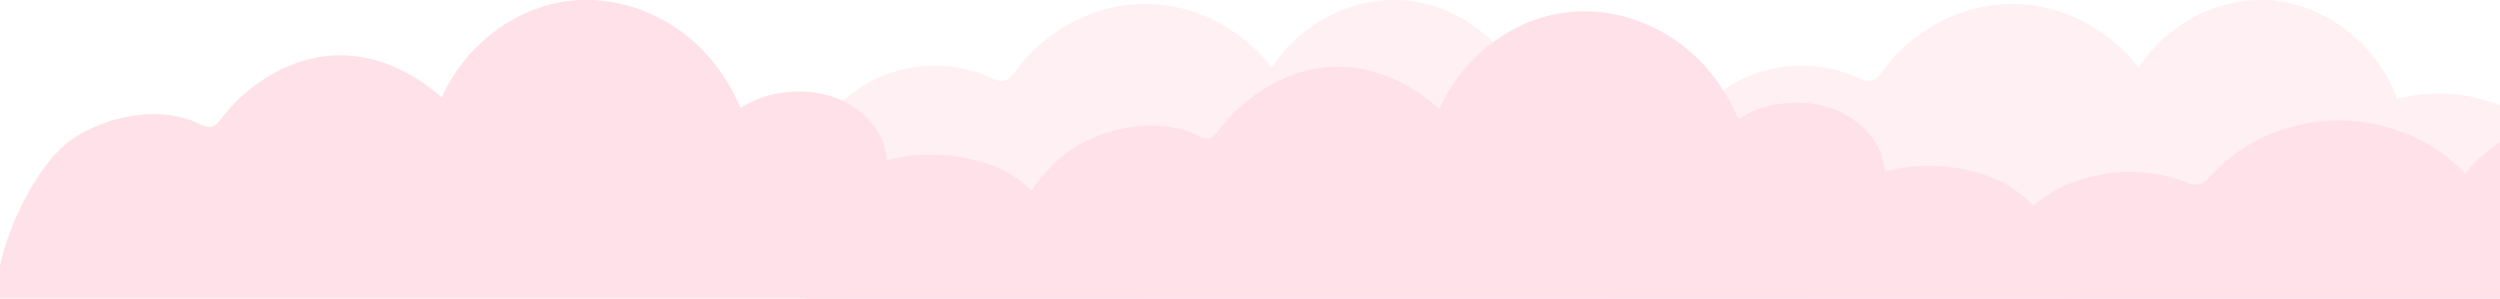
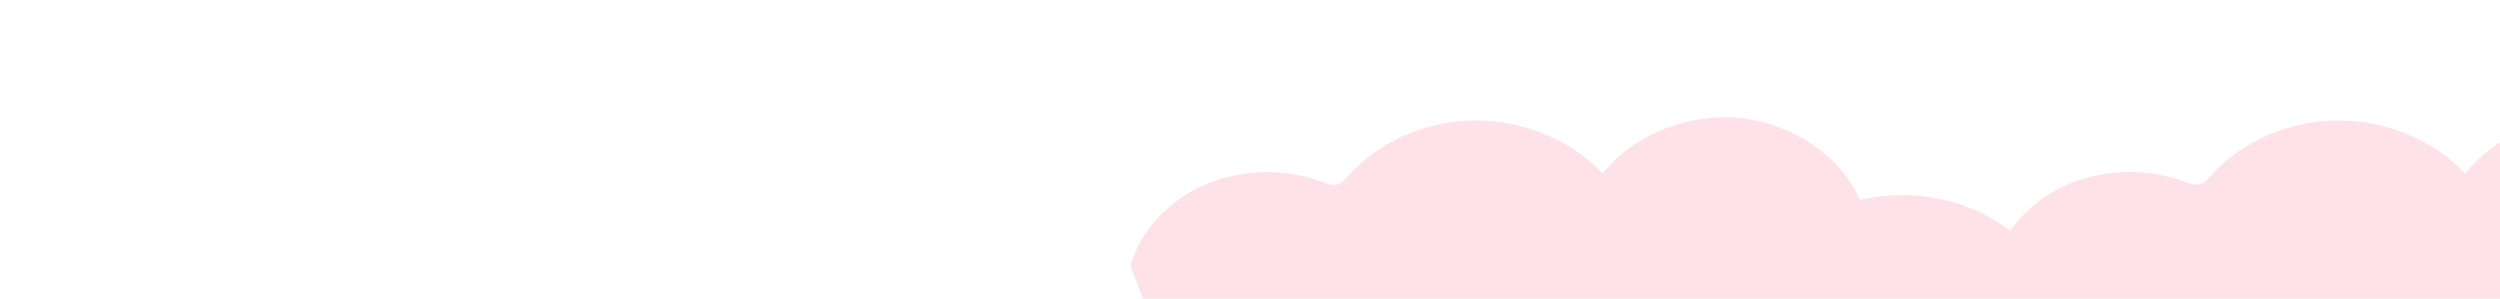
<svg xmlns="http://www.w3.org/2000/svg" xmlns:xlink="http://www.w3.org/1999/xlink" version="1.1" id="Layer_1" x="0px" y="0px" viewBox="0 0 1600 191.1" style="enable-background:new 0 0 1600 191.1;" xml:space="preserve">
  <style type="text/css">
	.st0{clip-path:url(#SVGID_2_);}
	.st1{clip-path:url(#SVGID_4_);}
	.st2{opacity:0.5;}
	.st3{clip-path:url(#SVGID_6_);}
	.st4{fill:#FFE1E9;}
	.st5{clip-path:url(#SVGID_8_);}
	.st6{clip-path:url(#SVGID_10_);}
</style>
  <g id="Group_344">
    <g id="Group_338" transform="translate(469.419 1507.857)">
      <g>
        <g>
          <defs>
            <rect id="SVGID_1_" x="0.2" y="-1507.9" width="1307.5" height="320.1" />
          </defs>
          <clipPath id="SVGID_2_">
            <use xlink:href="#SVGID_1_" style="overflow:visible;" />
          </clipPath>
          <g id="Group_32" class="st0">
            <g id="Group_31">
              <g>
                <g>
                  <defs>
-                     <rect id="SVGID_3_" x="0.2" y="-1507.9" width="1307.5" height="320.1" />
-                   </defs>
+                     </defs>
                  <clipPath id="SVGID_4_">
                    <use xlink:href="#SVGID_3_" style="overflow:visible;" />
                  </clipPath>
                  <g id="Group_30" class="st1">
                    <g id="Group_29" transform="translate(40.679)" class="st2">
                      <g id="Group_28">
                        <g>
                          <g>
                            <defs>
-                               <rect id="SVGID_5_" x="0.2" y="-1507.9" width="1153.2" height="237.8" />
-                             </defs>
+                               </defs>
                            <clipPath id="SVGID_6_">
                              <use xlink:href="#SVGID_5_" style="overflow:visible;" />
                            </clipPath>
                            <g id="Group_27" class="st3">
-                               <path id="Path_57" class="st4" d="M1105-1432.7c-24.1-15-53.5-19.3-80.9-11.7c-12.2-33.5-43-58.8-76.9-62.9                s-69.4,13-88.5,42.7c-19.7-25.6-50.7-41.1-81.9-40.8s-62,16.1-81.3,42c-2.3,3.1-4.8,6.5-8.4,7.2                c-2.9,0.6-5.8-0.9-8.6-2.1c-24.3-10.8-52.2-10-75.9,2.2c-15.3,8.2-28.1,20.5-36.8,35.5c-4.8-4.5-10.1-8.6-15.7-12.1                c-24.1-15-53.5-19.3-80.9-11.7c-12.2-33.5-43-58.8-76.9-62.9s-69.4,13-88.5,42.7c-19.6-25.6-50.6-41.1-81.8-40.8                s-62,16.1-81.3,42c-2.3,3.1-4.8,6.5-8.4,7.2c-2.9,0.6-5.8-0.9-8.6-2.1c-24.3-10.8-52.2-10-75.9,2.2                c-23.4,12.2-41.3,35.6-47.6,62.2L40.3-1270h1113.1v-93.5C1146.9-1392.2,1129-1417.7,1105-1432.7" />
+                               <path id="Path_57" class="st4" d="M1105-1432.7c-24.1-15-53.5-19.3-80.9-11.7c-12.2-33.5-43-58.8-76.9-62.9                s-69.4,13-88.5,42.7c-19.7-25.6-50.7-41.1-81.9-40.8s-62,16.1-81.3,42c-2.3,3.1-4.8,6.5-8.4,7.2                c-24.3-10.8-52.2-10-75.9,2.2c-15.3,8.2-28.1,20.5-36.8,35.5c-4.8-4.5-10.1-8.6-15.7-12.1                c-24.1-15-53.5-19.3-80.9-11.7c-12.2-33.5-43-58.8-76.9-62.9s-69.4,13-88.5,42.7c-19.6-25.6-50.6-41.1-81.8-40.8                s-62,16.1-81.3,42c-2.3,3.1-4.8,6.5-8.4,7.2c-2.9,0.6-5.8-0.9-8.6-2.1c-24.3-10.8-52.2-10-75.9,2.2                c-23.4,12.2-41.3,35.6-47.6,62.2L40.3-1270h1113.1v-93.5C1146.9-1392.2,1129-1417.7,1105-1432.7" />
                            </g>
                          </g>
                        </g>
                      </g>
                    </g>
                    <path id="Path_58" class="st4" d="M1264.6-1287.6c-22.3-12.5-48.8-15.2-73.2-7.5c-0.8-20.1-14.3-39.3-33.4-47.4           c-19.1-8.1-42.9-4.9-58.9,8.1c-7.6-21.2-19.3-41.5-36.4-56.8c-17.1-15.3-40-25.2-63.3-24.5c-41.4,1.3-75,35.7-88.8,73.4           c-16-17.1-37.7-30.8-61.6-31.7c-32.3-1.2-61,21.6-77.9,48.2c-1.4,2.2-3,4.7-5.7,5.4c-2.9,0.7-5.7-1-8.3-2.4           c-24.6-13.7-57.3-5.8-79.3,11.7c-8.1,6.4-16.8,17.1-24.5,30.4c-5-6.1-11.1-11.2-17.8-15.3c-22.3-12.5-48.8-15.2-73.2-7.5           c-0.8-20.1-14.3-39.3-33.4-47.4c-19.1-8.1-42.9-4.9-58.9,8.1c-7.6-21.2-19.3-41.5-36.4-56.8c-17.1-15.3-40-25.2-63.3-24.5           c-41.4,1.3-75,35.7-88.8,73.4c-16-17.1-37.7-30.8-61.6-31.7c-32.3-1.2-61,21.6-77.9,48.2c-1.4,2.2-3,4.7-5.7,5.4           c-2.9,0.7-5.7-1-8.3-2.4c-24.6-13.7-57.3-5.8-79.3,11.7S0-1242.1,0-1193.9l648.6-2l657.9,8.4           C1312.9-1237.1,1286.4-1275.2,1264.6-1287.6" />
                  </g>
                </g>
              </g>
            </g>
          </g>
        </g>
      </g>
    </g>
    <g id="Group_340" transform="translate(-3.15 1507.857)">
      <g>
        <g>
          <defs>
            <rect id="SVGID_7_" x="0.2" y="-1507.9" width="1327.2" height="201.1" />
          </defs>
          <clipPath id="SVGID_8_">
            <use xlink:href="#SVGID_7_" style="overflow:visible;" />
          </clipPath>
          <g id="Group_251" class="st5">
-             <path id="Path_456" class="st4" d="M1283.7-1391.7c-22.1-10.5-49.9-12.9-74.3-6.4c-0.8-17.1-14.5-33.4-33.9-40.3       s-43.6-4.1-59.8,6.9c-7.7-18.1-19.6-35.3-37-48.3c-17.3-13-40.6-21.5-64.2-20.8c-42,1.1-76.1,30.4-90.1,62.4       c-16.3-14.5-38.3-26.2-62.5-26.9c-32.8-1-62,18.3-79.1,41c-1.4,1.9-3.1,4-5.7,4.6c-2.9,0.6-5.8-0.8-8.5-2.1       c-25-11.7-58.2-4.9-80.5,9.9c-8.2,5.4-17,14.5-24.9,25.8c-5.3-5.3-11.4-9.7-18.1-13c-22.1-10.5-49.9-12.9-74.3-6.4       c-0.8-17.1-14.5-33.4-33.9-40.3c-19.4-6.9-43.6-4.1-59.8,6.9c-7.7-18.1-19.6-35.3-37-48.3s-40.4-21.5-64.1-20.9       c-42,1.1-76.1,30.4-90.1,62.4c-16.3-14.5-38.3-26.2-62.5-26.9c-32.8-1-62,18.3-79.1,41c-1.4,1.9-3.1,4-5.7,4.6       c-2.9,0.6-5.8-0.8-8.5-2.1c-25-11.7-58.2-4.9-80.5,9.9c-22.3,14.8-49.5,65.9-49.5,106.8l658.4-1.7l667.9,7.1       C1332.7-1348.8,1305.8-1381.2,1283.7-1391.7" />
-           </g>
+             </g>
        </g>
      </g>
    </g>
    <g id="Group_339" transform="translate(723.224 1582.99)">
      <g>
        <g>
          <defs>
            <rect id="SVGID_9_" x="0.2" y="-1507.9" width="1147.6" height="198.2" />
          </defs>
          <clipPath id="SVGID_10_">
            <use xlink:href="#SVGID_9_" style="overflow:visible;" />
          </clipPath>
          <g id="Group_254" class="st6">
            <path id="Path_457" class="st4" d="M1099.6-1445.3c-23.9-12.5-53.6-16.1-80.5-9.7c-12.1-27.9-42.8-48.9-76.5-52.4       s-69,10.8-88.1,35.6c-19.5-21.3-50.4-34.2-81.5-34.1c-31.1,0.2-61.7,13.5-80.9,35c-2.3,2.5-4.7,5.4-8.3,6       c-2.9,0.5-5.8-0.7-8.5-1.7c-23.9-9-52.2-8.3-75.5,1.8c-14.7,6.4-27.3,16.6-36.6,29.6c-4.9-3.8-10.1-7.2-15.6-10.1       c-23.9-12.5-53.6-16.1-80.5-9.7c-12.1-28-42.8-49-76.5-52.4s-69,10.8-88.1,35.6c-19.7-21.3-50.5-34.2-81.6-34.1       s-61.8,13.5-80.9,35.1c-2.3,2.5-4.7,5.4-8.3,6c-2.9,0.5-5.8-0.7-8.5-1.7c-23.9-9-52.2-8.3-75.5,1.8       c-23.3,10.1-41.2,29.6-47.5,51.8l39.9,103.2h1107.7v-77.9C1141.3-1411.4,1123.5-1432.7,1099.6-1445.3" />
          </g>
        </g>
      </g>
    </g>
  </g>
</svg>